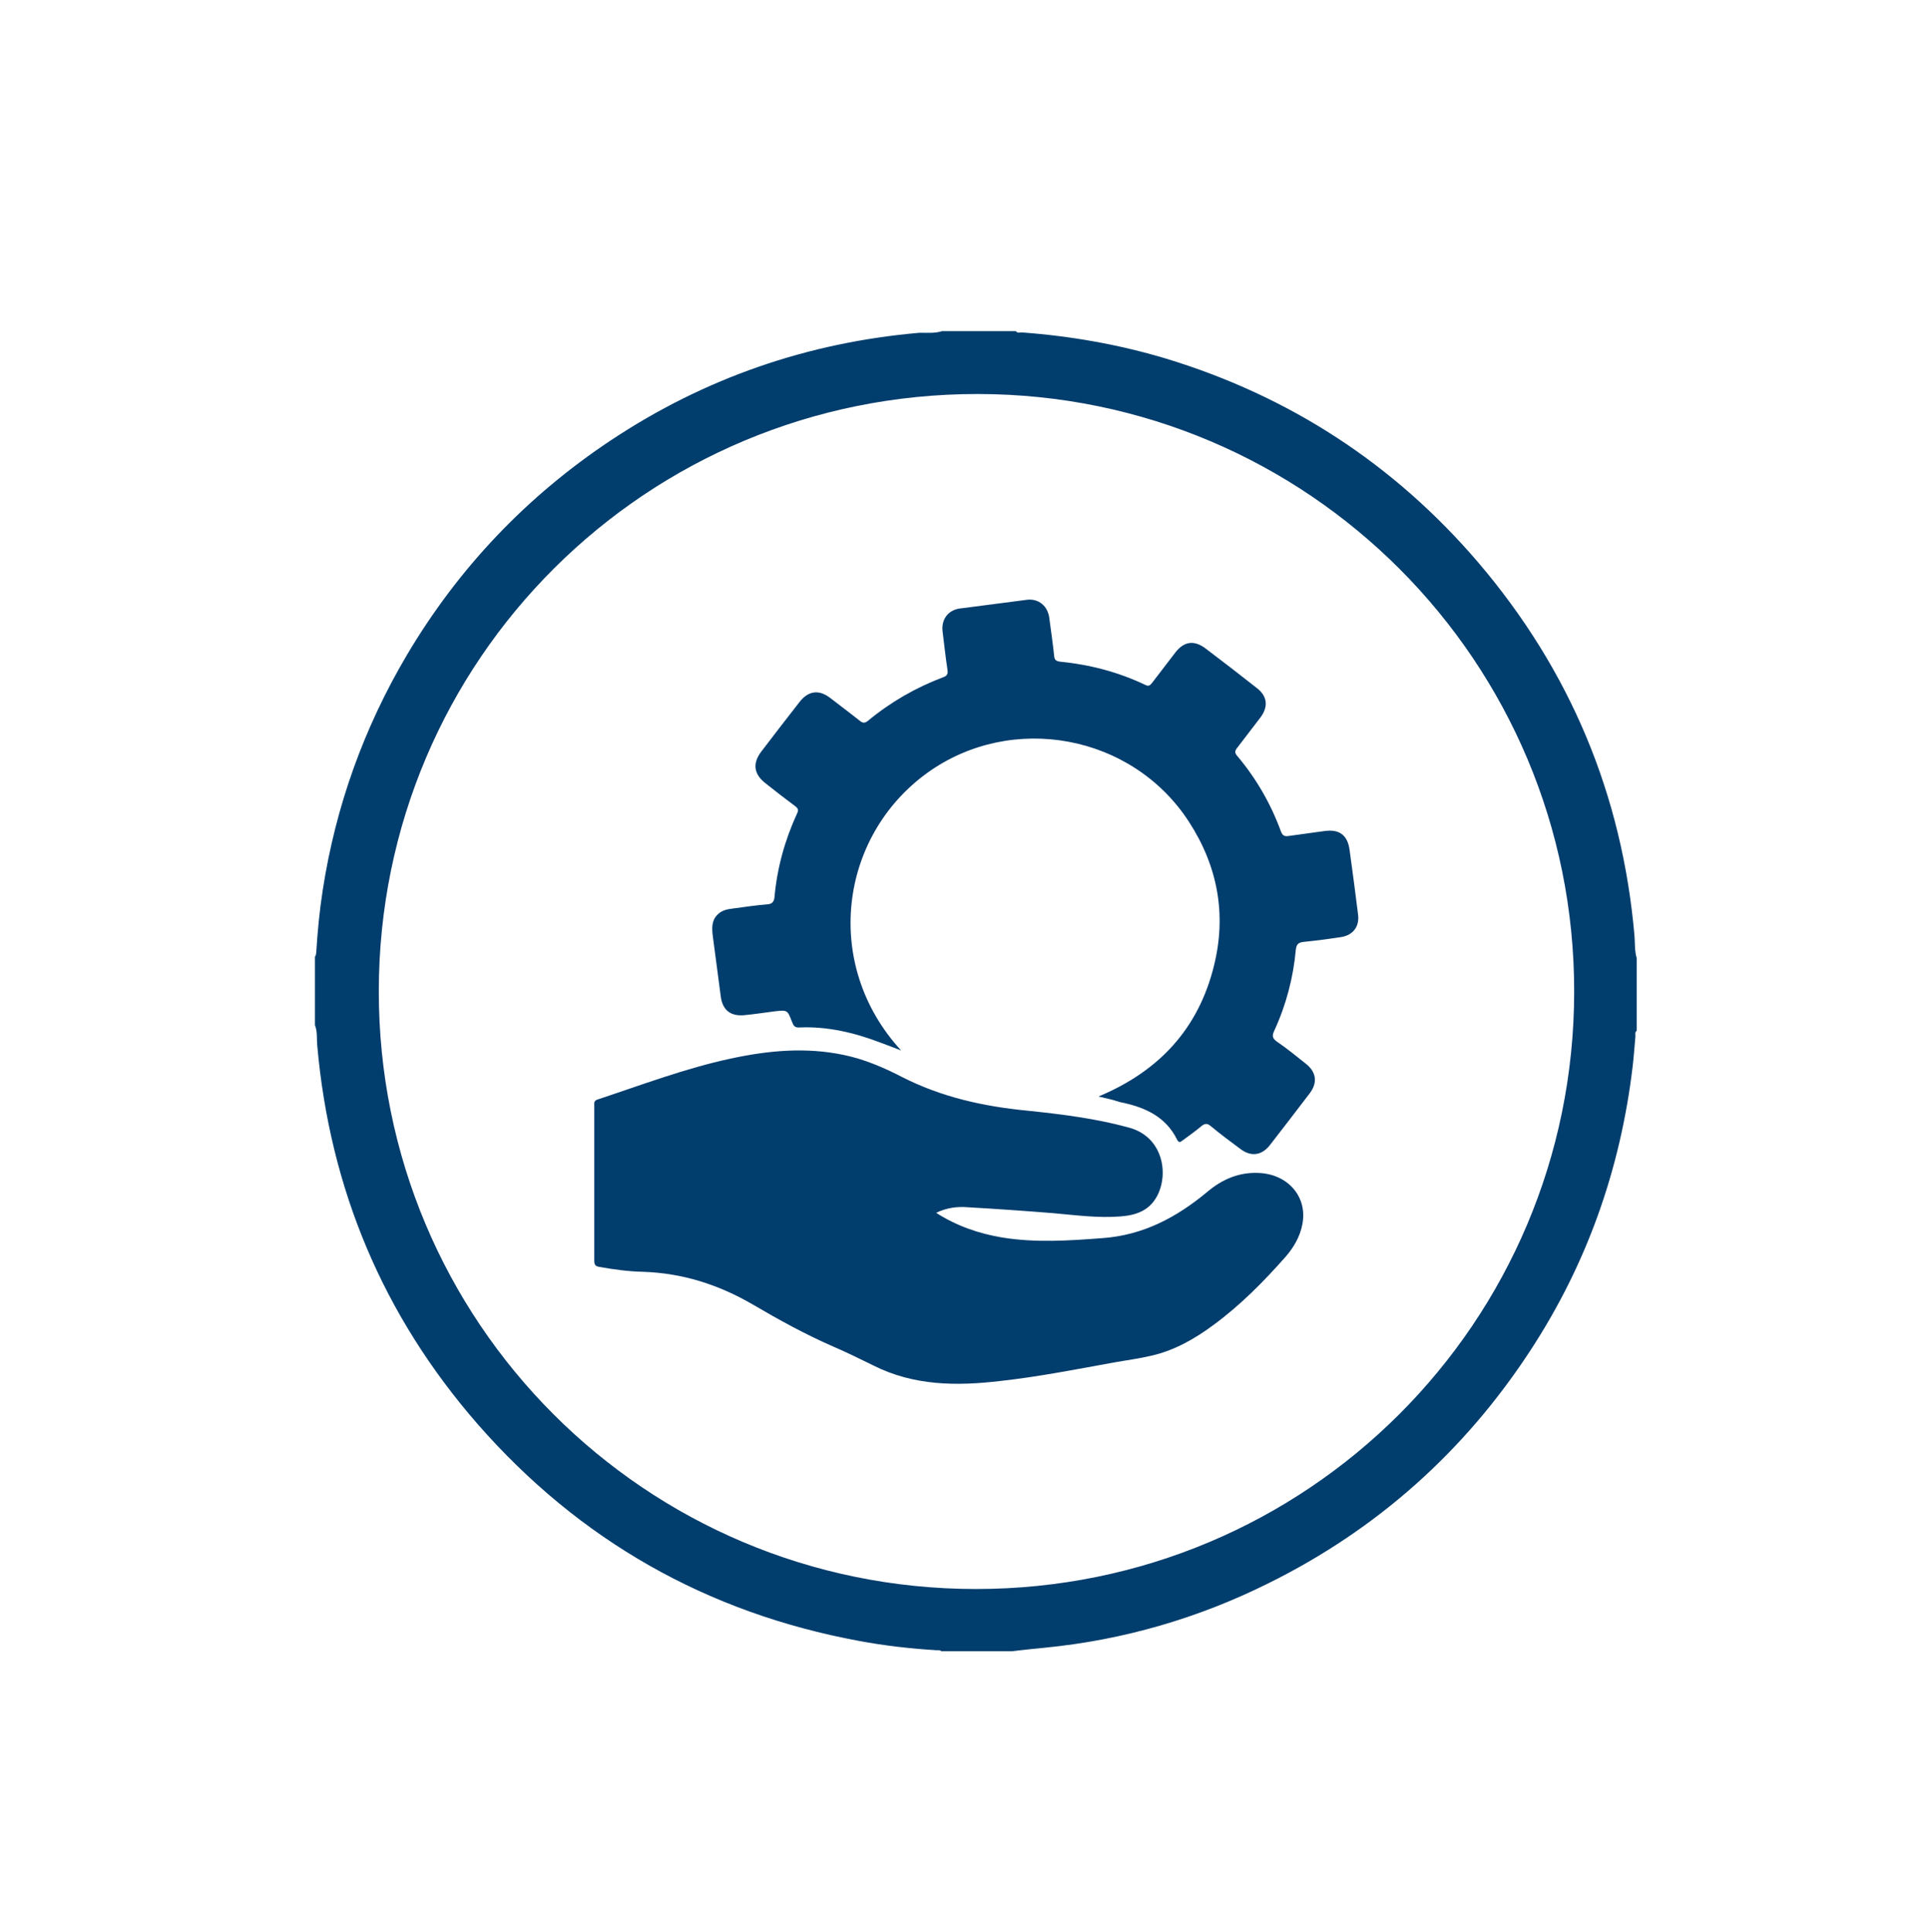
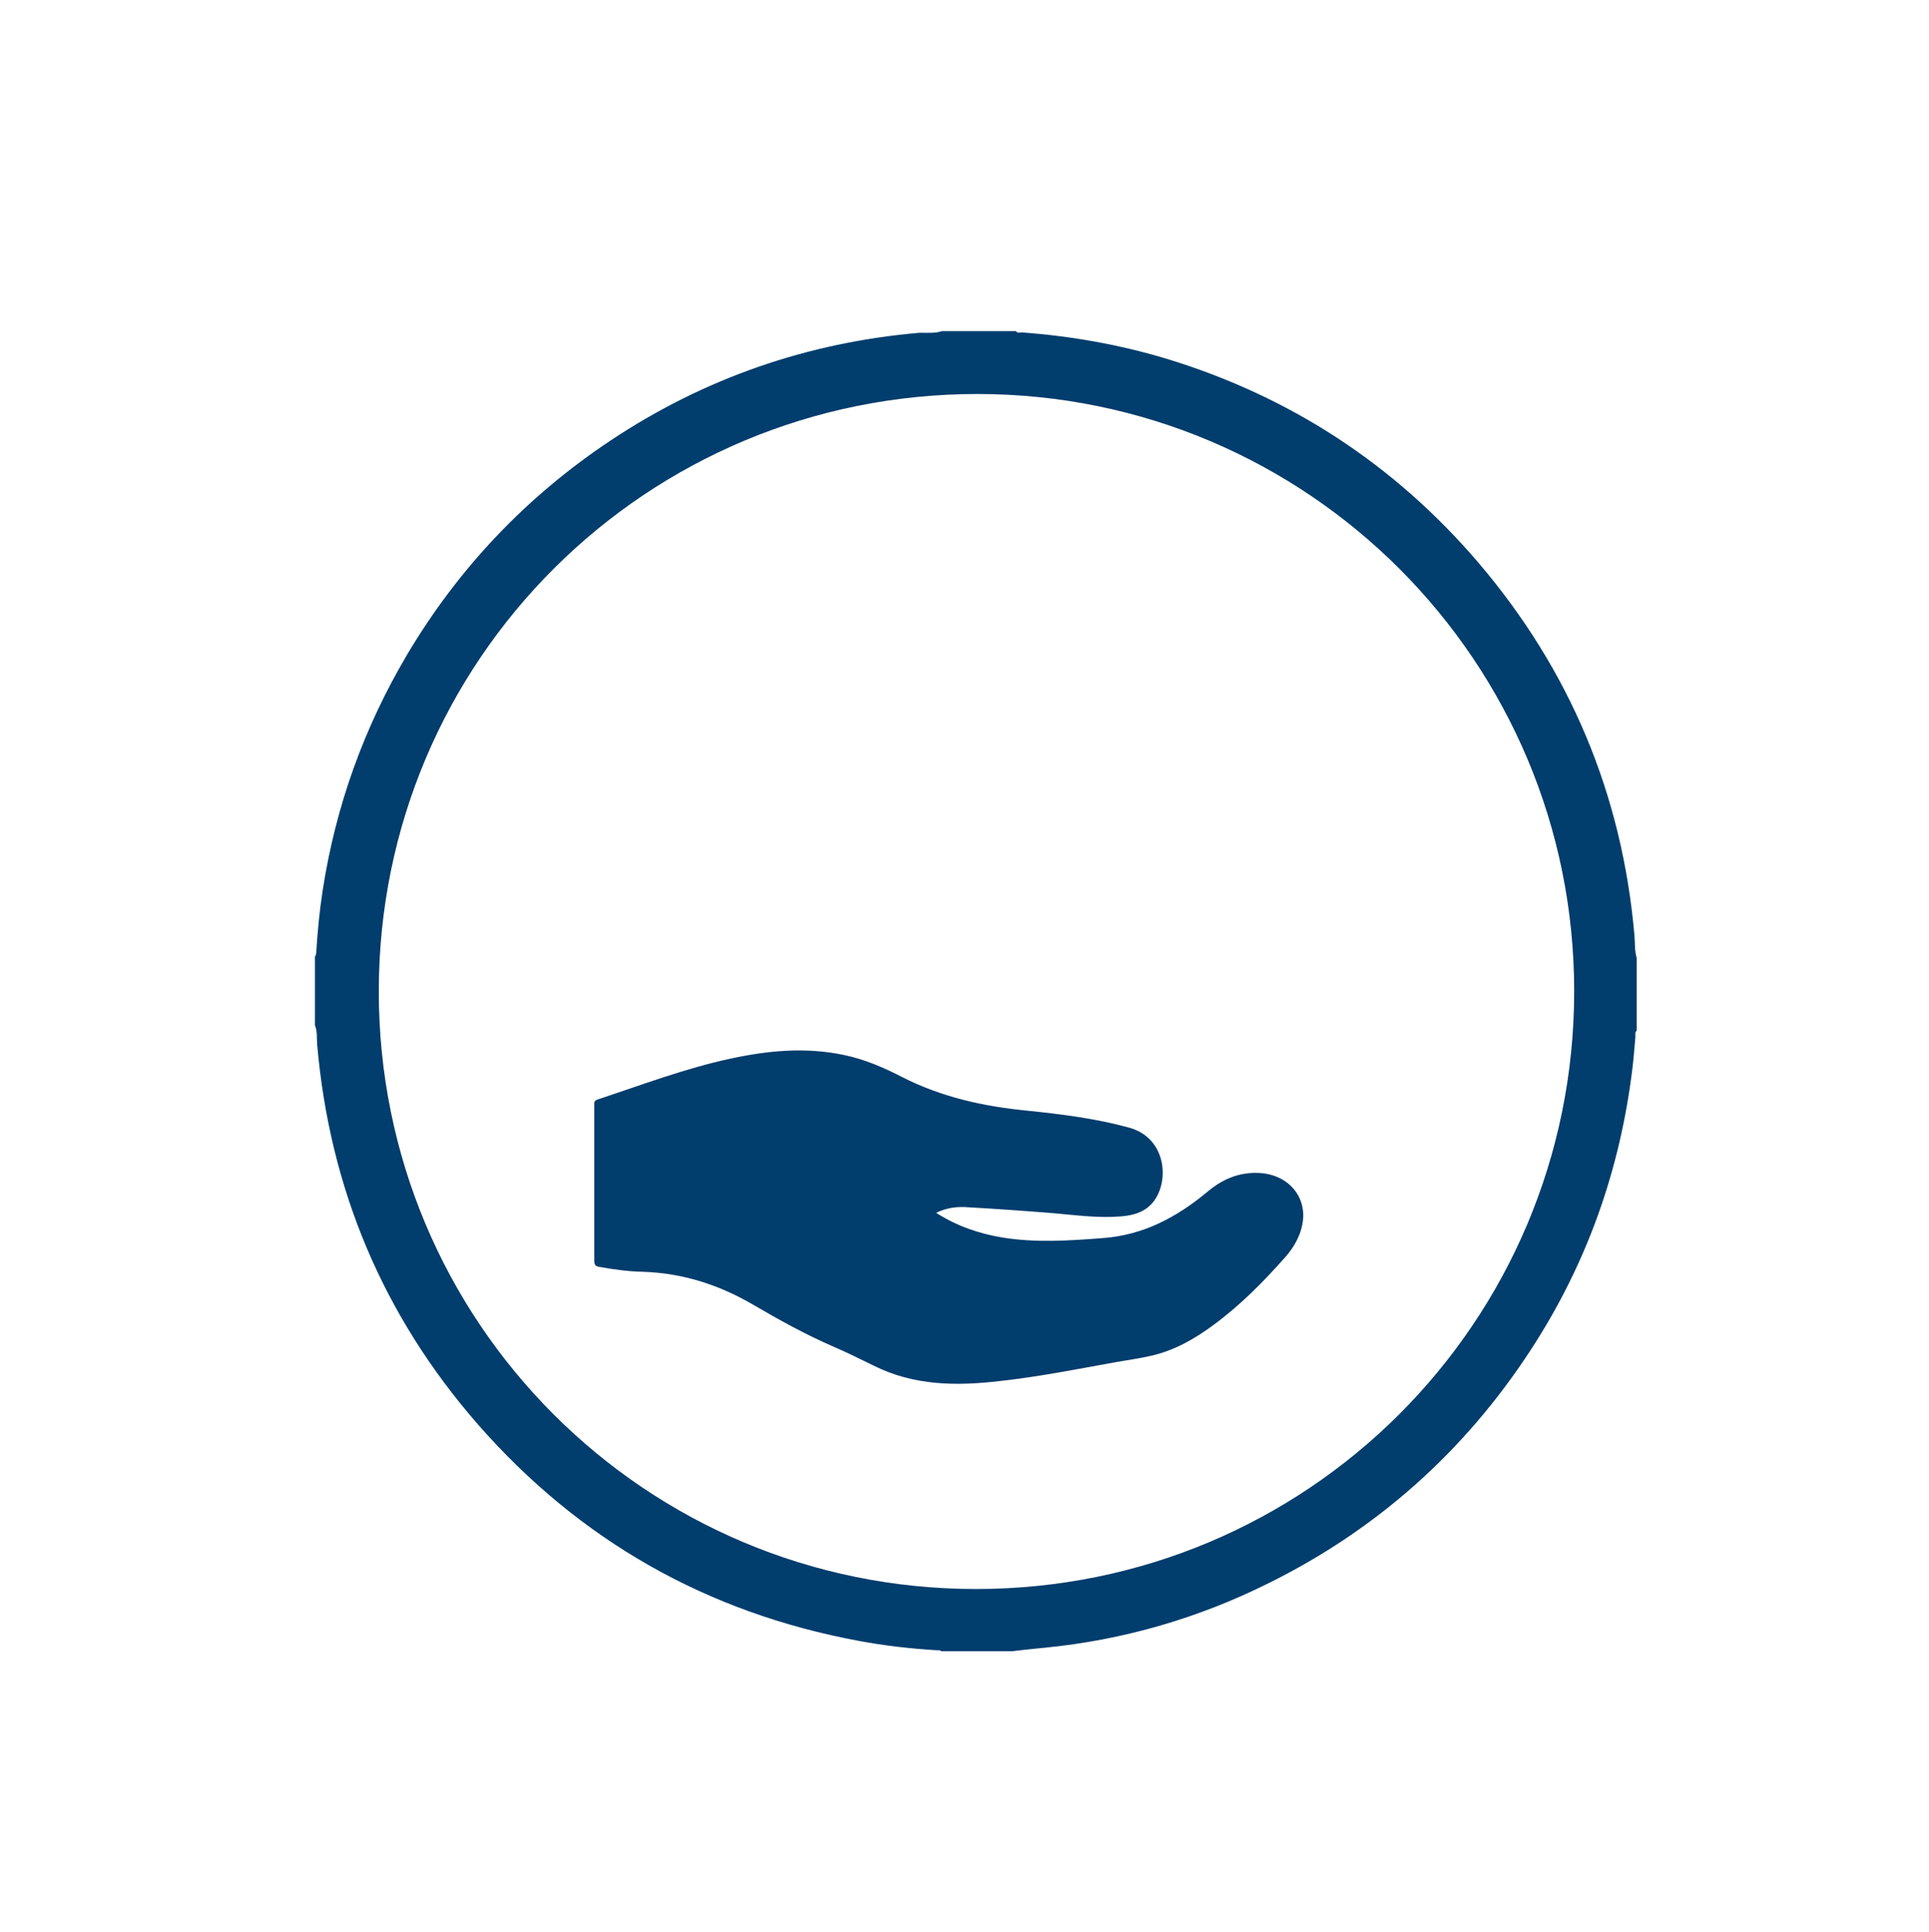
<svg xmlns="http://www.w3.org/2000/svg" id="Layer_1" viewBox="0 0 595.3 596.2" style="enable-background:new 0 0 595.3 596.2;">
  <style>.st0{fill:#013D6D;}</style>
  <g>
    <path class="st0" d="M290.7 102.2c7.6.0 15.2.0 22.8.0.5.7 1.2.4 1.9.4 15 1.1 29.8 3.7 44.2 8 38.3 11.6 70.6 32.6 96.6 63 28.3 33.2 44.4 71.6 48.2 115.1.2 2.3.0 4.7.7 7 0 7.5.0 14.9.0 22.4-.6.4-.4 1.1-.4 1.7-.3 3.2-.5 6.5-.9 9.7-3.8 31.5-14.1 60.6-31.4 87.1-20.4 31.3-47.4 55.4-80.9 72-21.7 10.8-44.7 17.5-68.9 19.9-3.4.3-6.8.7-10.3 1.1-7.3.0-14.5.0-21.8.0-.4-.4-.9-.3-1.4-.3-8.1-.5-16.1-1.4-24.1-2.9-46.9-8.7-86.2-31-117.6-66.9-29.2-33.5-45.6-72.6-49.5-116.9-.2-2.1.1-4.2-.7-6.2.0-7.1.0-14.1.0-21.2.4-.4.3-.9.4-1.3.4-6.4 1-12.8 2-19.2 4-25.9 12.7-50.1 26-72.6 15.9-26.8 36.9-48.9 62.9-66.2 28.9-19.2 60.7-30.2 95.3-33.2C286.3 102.7 288.6 102.9 290.7 102.2zm10.5 388.2c102.1.0 184.5-82.2 184.6-184.3.1-101.9-82.2-184.4-184-184.5-102.3-.1-184.8 82.1-184.9 184.2C116.8 407.9 199.1 490.4 301.2 490.4z" />
    <path class="st0" d="M288.9 374.3c6.4 4.1 13.2 6.4 20.3 7.6 10.4 1.7 20.7 1 31.1.2 12.5-.9 22.8-6.4 32.2-14.2 4.6-3.9 9.8-6.2 16-5.9 9.1.4 15.1 7.5 13.4 15.9-.7 3.7-2.6 7-5.1 9.9-6.8 7.7-14 15-22.3 21.1-5.8 4.3-12.1 7.9-19.2 9.5-3.8.9-7.7 1.4-11.6 2.1-11.6 2.1-23.2 4.4-35 5.7-13.5 1.6-26.7 1.5-39.2-4.8-4.1-2-8.1-4-12.3-5.8-8.5-3.7-16.7-8.2-24.7-12.9-10.6-6.2-21.8-9.8-34.1-10.2-4.5-.1-8.9-.7-13.4-1.5-1.3-.2-1.6-.7-1.6-2 0-15.9.0-31.8.0-47.7.0-.9-.2-1.6 1.1-2 13.6-4.5 27-9.6 41-12.6 11.6-2.5 23.2-3.6 35-1.1 6.2 1.3 12.1 3.8 17.7 6.7 12.3 6.3 25.4 9.2 39.1 10.5 10.5 1.1 20.9 2.4 31.1 5.2 10.4 2.8 12.4 14.1 8.7 21.1-2.4 4.5-6.4 5.9-11.1 6.3-7.1.6-14.1-.4-21.1-1-8.7-.7-17.3-1.3-26-1.8C295.5 372.3 292.2 372.7 288.9 374.3z" />
-     <path class="st0" d="M339 338.4c18.7-7.8 30.8-20.9 35.6-40.2 4-15.9 1.2-30.9-7.7-44.6-17.5-27-54.7-33.8-80.7-15.1-27.3 19.7-32.4 59.3-8.1 85.7-2.4-.9-4.3-1.7-6.3-2.4-8.1-3.1-16.5-5.1-25.2-4.7-1.5.1-1.8-.8-2.2-1.8-1.4-3.6-1.4-3.6-5.2-3.2-3.2.4-6.3.9-9.5 1.2-4.3.4-6.8-1.6-7.3-6-.8-6.1-1.6-12.1-2.4-18.2-.3-2.4-.5-4.8 1.3-6.7 1.3-1.4 3-1.8 4.8-2 3.6-.5 7.1-1 10.7-1.3 1.3-.1 2-.6 2.2-2.1.8-9.1 3.2-17.7 7-26 .5-1 .3-1.5-.6-2.2-3.1-2.3-6.2-4.7-9.2-7.1-3.6-2.8-4-6.1-1.3-9.7 3.9-5.1 7.8-10.2 11.8-15.3 2.7-3.5 6-4 9.5-1.3 3.1 2.4 6.2 4.7 9.2 7.1.9.7 1.5.7 2.4.0 7-5.8 14.8-10.3 23.3-13.5 1.2-.4 1.5-1.1 1.3-2.3-.6-3.9-1-7.8-1.5-11.7-.5-3.7 1.6-6.7 5.3-7.2 6.9-.9 13.9-1.8 20.8-2.7 3.5-.4 6.3 1.9 6.8 5.5.5 3.9 1.1 7.8 1.5 11.7.1 1.2.4 1.7 1.8 1.9 9.2.9 18 3.2 26.4 7.2 1 .5 1.4.1 2-.6 2.4-3.1 4.8-6.3 7.2-9.4 2.7-3.5 5.8-3.9 9.3-1.3 5.3 4 10.6 8.1 15.8 12.2 3.3 2.5 3.7 5.7 1.2 9.1-2.4 3.1-4.8 6.3-7.2 9.4-.8 1-.8 1.6.1 2.6 5.8 6.9 10.3 14.7 13.4 23.2.5 1.3 1.1 1.6 2.4 1.4 3.6-.5 7.3-1 10.9-1.5 4.7-.7 7.3 1.2 7.9 5.9.9 6.6 1.8 13.2 2.6 19.8.5 3.7-1.5 6.4-5.2 7-3.9.6-7.8 1.1-11.7 1.5-1.6.2-2.1.8-2.3 2.4-.8 8.7-3 17.1-6.7 25.1-.7 1.5-.5 2.3.9 3.3 3.1 2.1 6 4.5 8.9 6.8 3.2 2.5 3.7 5.8 1.2 9.1-4.1 5.4-8.2 10.7-12.3 16-2.5 3.2-5.8 3.7-9.1 1.2-3.1-2.3-6.2-4.6-9.2-7.1-1.1-.9-1.8-.8-2.9.1-1.9 1.6-3.9 3-5.8 4.4-.6.5-1.1.7-1.6-.2-3.6-7.4-10.3-10.2-17.8-11.7C343.5 339.4 341.5 339 339 338.4z" />
  </g>
</svg>